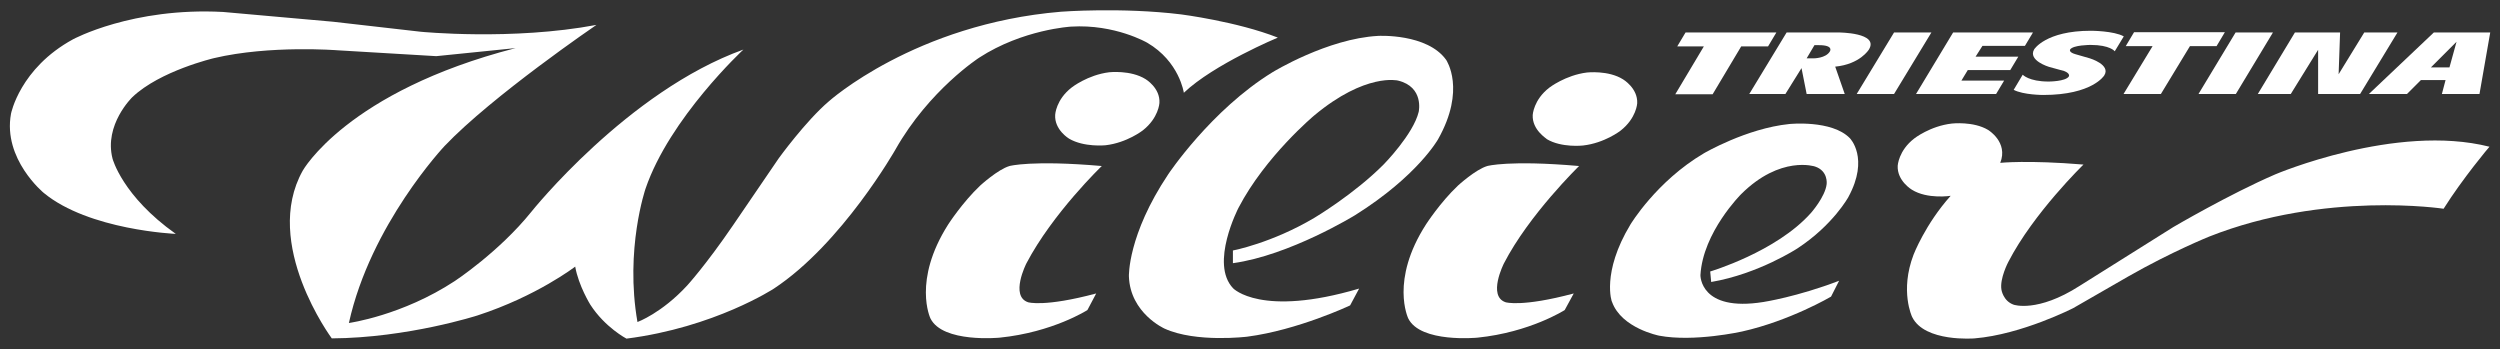
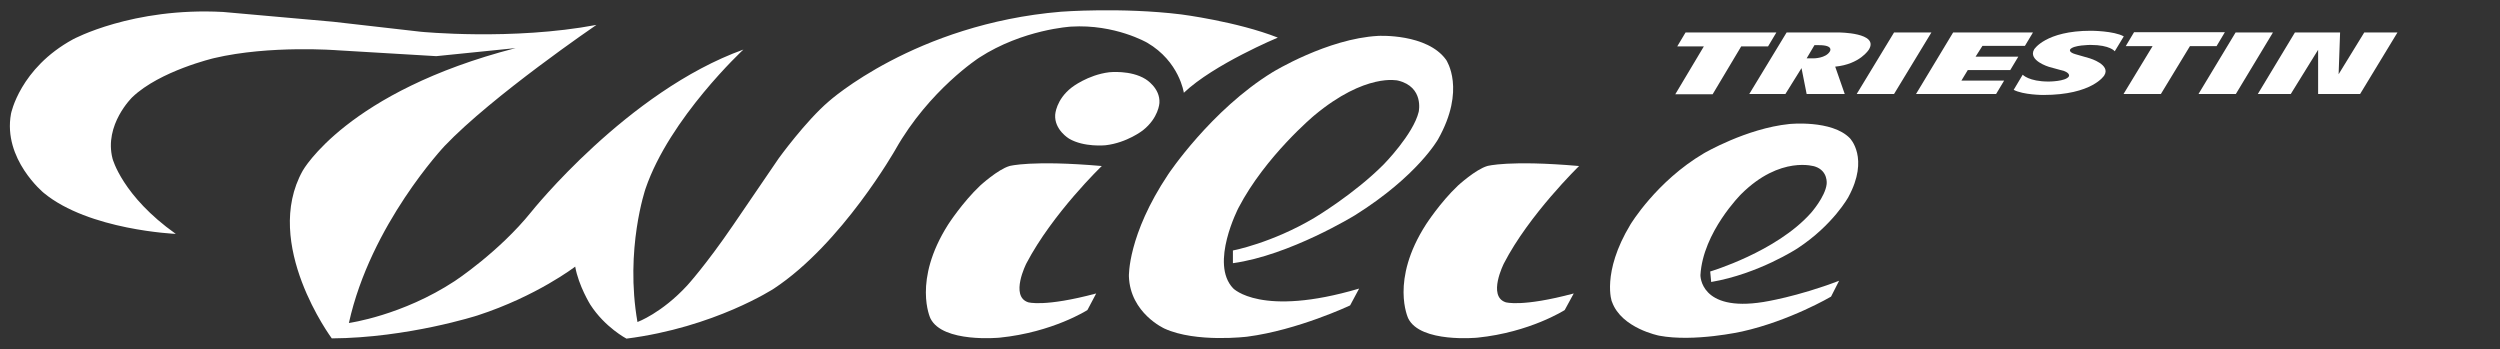
<svg xmlns="http://www.w3.org/2000/svg" version="1.1" id="svg5662" x="0px" y="0px" viewBox="0 0 1024 143" style="enable-background:new 0 0 1024 143;" xml:space="preserve">
  <rect x="0" y="0" width="1024" height="143" fill="#333333" stroke="none" />
  <style type="text/css"> .st0{fill:#FFFFFF;} </style>
  <path id="path4833" class="st0" d="M949.5,20.4l-11.2,18.1h-13.5L940,13.3h18.5l-0.6,17.1l10.5-17.1H982l-15.3,25.2h-17.2V20.4" />
-   <path id="path4837" class="st0" d="M996.9,13.3l-26.6,25.2h15.6l5.7-5.7h10.1l-1.5,5.7h15.4l4.4-25.2H996.9z M1006.2,17.1l-2.9,10.5 h-7.6L1006.2,17.1z" />
-   <path id="path4839" class="st0" d="M1000.9,85.5c0,0-48.5-7.4-96,11.4c0,0-15.4,6.2-33.1,16.3l-22.6,13c0,0-21.1,10.8-40.4,12.4 c0,0-20.5,1.7-25.6-8.8c0,0-5.1-10.6,0.6-25.5c0,0,4.8-12.5,15.2-24.1c0,0-9.5,1.5-15.9-2.5c0,0-6.1-3.6-5.8-9.8 c0,0,0.3-6.2,6.8-11.2c0,0,6.5-5.1,15.4-6.1c0,0,8.8-1,14.8,2.6c0,0,8.4,5,5,13.5c0,0,11.2-1.2,34.1,0.7c0,0-20.5,19.9-30.8,39.9 c0,0-3.6,6.8-2.8,11.4c0,0,0.7,4.6,5,6.1c0,0,9.7,3.4,27-7.7L890.2,93c0,0,23-13.5,41.8-21.6c0,0,49.4-21,87.7-11.3 C1019.7,60,1008.7,73.1,1000.9,85.5" />
  <path id="path4841" class="st0" d="M138.3,20.6c0,0-27.7-2.2-50.6,3.2c0,0-22.2,5.2-33.5,16c0,0-11.7,11.3-8.1,25.2 c0,0,4,15.3,25.9,30.8c0,0-35.6-1.5-54.1-16.8c0,0-16.8-13.8-13.4-32.4c0,0,3.6-18.6,25.4-30.5c0,0,24.3-13.2,61.5-11.2l45,4 l35.9,4.1c0,0,37.5,3.7,72-2.8c0,0-42.7,29.1-62.2,49.6c0,0-30.3,32.1-39.2,72.5c0,0,21.8-3,43.4-17.2c0,0,18.1-11.9,31.3-28.3 c0,0,39.4-49.4,86.9-66.5c0,0-30.2,28-40.1,57c0,0-8.5,24.8-3.3,54.6c0,0,9.9-3.6,20.4-15c0,0,7.6-8.3,18.8-24.7L319,64.8 c0,0,11-15.2,20.5-23.3c0,0,35.3-31.7,95.1-36.7c0,0,24.7-1.9,49.2,1.1c0,0,22.8,2.9,39.6,9.5c0,0-26.2,10.9-38.5,22.6 c0,0-1.8-12.8-15-20.5c0,0-13.2-7.7-31.2-6.6c0,0-19.7,1.1-37.6,12.7c0,0-20.5,13.2-34.3,37.6c0,0-21.9,38.6-49.8,57 c0,0-24.3,15.9-60.4,20.5c0,0-8.8-4.6-14.8-13.9c0,0-4.8-7.7-6.2-15.6c0,0-15.7,12.1-40,20c0,0-28.5,9.2-59.7,9.4 c0,0-28.7-38.7-11.9-68.7c0,0,18.1-32.4,87.2-50.2l-32.5,3.3L138.3,20.6" />
  <path id="path4843" class="st0" d="M437.9,56.8c0,0-6.1-3.6-5.7-9.8c0,0,0.3-6.2,6.8-11.2c0,0,6.5-5.1,15.3-6.2c0,0,8.8-1,14.9,2.8 c0,0,6.1,3.6,5.7,9.8c0,0-0.3,6.1-6.8,11.2c0,0-6.5,5.1-15.3,6.1C452.8,59.5,444,60.4,437.9,56.8" />
  <path id="path4845" class="st0" d="M420.4,107.9c0,0-6.8,13.4,0.7,15.9c0,0,6.6,2.1,27.9-3.6l-3.6,6.8c0,0-14.2,9.1-35.9,11.3 c0,0-23.4,2.3-28.4-7.9c0,0-7.4-15.4,7.3-38.5c0,0,5.8-9,13.1-15.9c0,0,7.2-6.6,12-8c0,0,9-2.5,37.8,0 C451.3,68,431.2,87.3,420.4,107.9" />
-   <path id="path4847" class="st0" d="M627.8,47.1c0,0,0.3-6.2,6.8-11.2c0,0,6.6-5.1,15.4-6.2c0,0,8.8-1,14.8,2.8c0,0,6.1,3.6,5.8,9.8 c0,0-0.3,6.1-6.8,11.2c0,0-6.5,5.1-15.4,6.1c0,0-8.8,1-14.8-2.6C633.6,56.8,627.5,53.3,627.8,47.1" />
  <path id="path4849" class="st0" d="M589,57.1c0,0-8.4,15-33.9,31c0,0-26.8,16.5-50.1,19.7v-5.2c0,0,15.9-3,33.4-13.4 c0,0,16.3-9.7,28.4-21.9c0,0,12.1-12.3,14.3-21.5c0,0,2.3-10.2-8.5-12.8c0,0-13.2-3.3-34.3,14.3c0,0-20,16.7-31,37.8 c0,0-11.9,22.9-2.2,33c0,0,11.4,12,51.6,0.1l-3.7,6.9c0,0-21.4,10.1-42.1,12.8c0,0-21,2.6-33.9-3.3c0,0-14.1-6.3-14.6-21.4 c0,0-0.6-16.8,16.1-41.8c0,0,17.5-26.3,42.7-41.8c0,0,22.5-13.8,43.3-14.9c0,0,20.1-1.1,27.9,9.9C592.4,24.7,600.6,36.6,589,57.1" />
  <path id="path4851" class="st0" d="M690.4,13.3h37.2l-3.4,5.7h-11l-11.7,19.6h-15.3l11.7-19.6h-10.9L690.4,13.3" />
  <path id="path4853" class="st0" d="M584.1,91.9c0,0,5.8-9,13.1-15.9c0,0,7.2-6.6,12-8c0,0,8.8-2.5,37.6,0c0,0-20.5,19.9-30.8,39.9 c0,0-6.8,13.4,0.7,15.9c0,0,6.6,2.1,27.9-3.6l-3.7,6.8c0,0-14.2,9.1-35.7,11.3c0,0-23.4,2.3-28.4-7.9 C576.8,130.3,569.3,114.9,584.1,91.9" />
  <path id="path4855" class="st0" d="M667.8,92c0,0,10.6-17.7,30.1-29.2c0,0,17.4-10.2,35-12c0,0,17.4-1.8,24.8,5.8 c0,0,8.1,8.1-0.6,24.1c0,0-6.2,11.4-20.8,21c0,0-16,10.5-35.4,13.8l-0.4-4.3c0,0,27-8,41.2-23.9c0,0,5.9-6.6,6.5-11.9 c0,0,0.7-5.4-4.8-7.2c0,0-14.1-4.7-30.2,11.3c0,0-15.7,15.6-16.7,33.2c0,0-0.3,15.2,25.8,11c0,0,13.8-2.1,31-8.7l-3.3,6.5 c0,0-16.8,9.9-36.5,14.3c0,0-19.6,4.4-33.9,1.7c0,0-15.4-3-19.3-13.8C660.2,123.9,655.9,111.7,667.8,92" />
  <path id="path4857" class="st0" d="M850.1,22.2l5.9,1.7c0,0,8.7,2.6,5.9,7c0,0-4.8,8-25,8c0,0-8.1,0-12.1-2.1l3.7-6.2 c0,0,2.5,2.8,10.6,2.8c0,0,7,0,8.3-2.1c0,0,0.7-1.2-1.9-2.2l-6.2-1.7c0,0-8.8-2.6-6.1-7.2c0,0,4.7-7.6,23.2-7.6c0,0,9.4,0,13.5,2.3 l-3.7,6.1c0,0-1.9-2.6-9.9-2.6c0,0-7.2,0-8.4,1.9C847.9,20.4,847.3,21.4,850.1,22.2" />
  <path id="path4859" class="st0" d="M829.4,18.8H812l-2.8,4.4h17.5l-3.3,5.5H806l-2.6,4.3h17.5l-3.3,5.5h-32.8L800,13.3h32.7 L829.4,18.8" />
  <path id="path4861" class="st0" d="M907.9,18.9H897l-11.9,19.6h-15.3l11.9-19.6h-11l3.4-5.7h37.2L907.9,18.9" />
  <path id="path4863" class="st0" d="M900.5,38.5l15.2-25.2H931l-15.2,25.2H900.5" />
  <path id="path4867" class="st0" d="M731.8,13.3l-15.3,25.2h14.8l6.6-10.6l2.1,10.6h15.6l-3.9-11.2c10.2-1,13.8-7,13.8-7 c4.3-7-12.4-7-12.4-7H731.8z M743.2,18.5h1.9c6.2,0,4.4,2.6,4.4,2.6c-1.7,2.8-6.6,2.8-6.6,2.8H740L743.2,18.5z" />
  <path id="path4869" class="st0" d="M791.1,13.3l-15.3,25.2h-15.3l15.3-25.2H791.1" />
</svg>